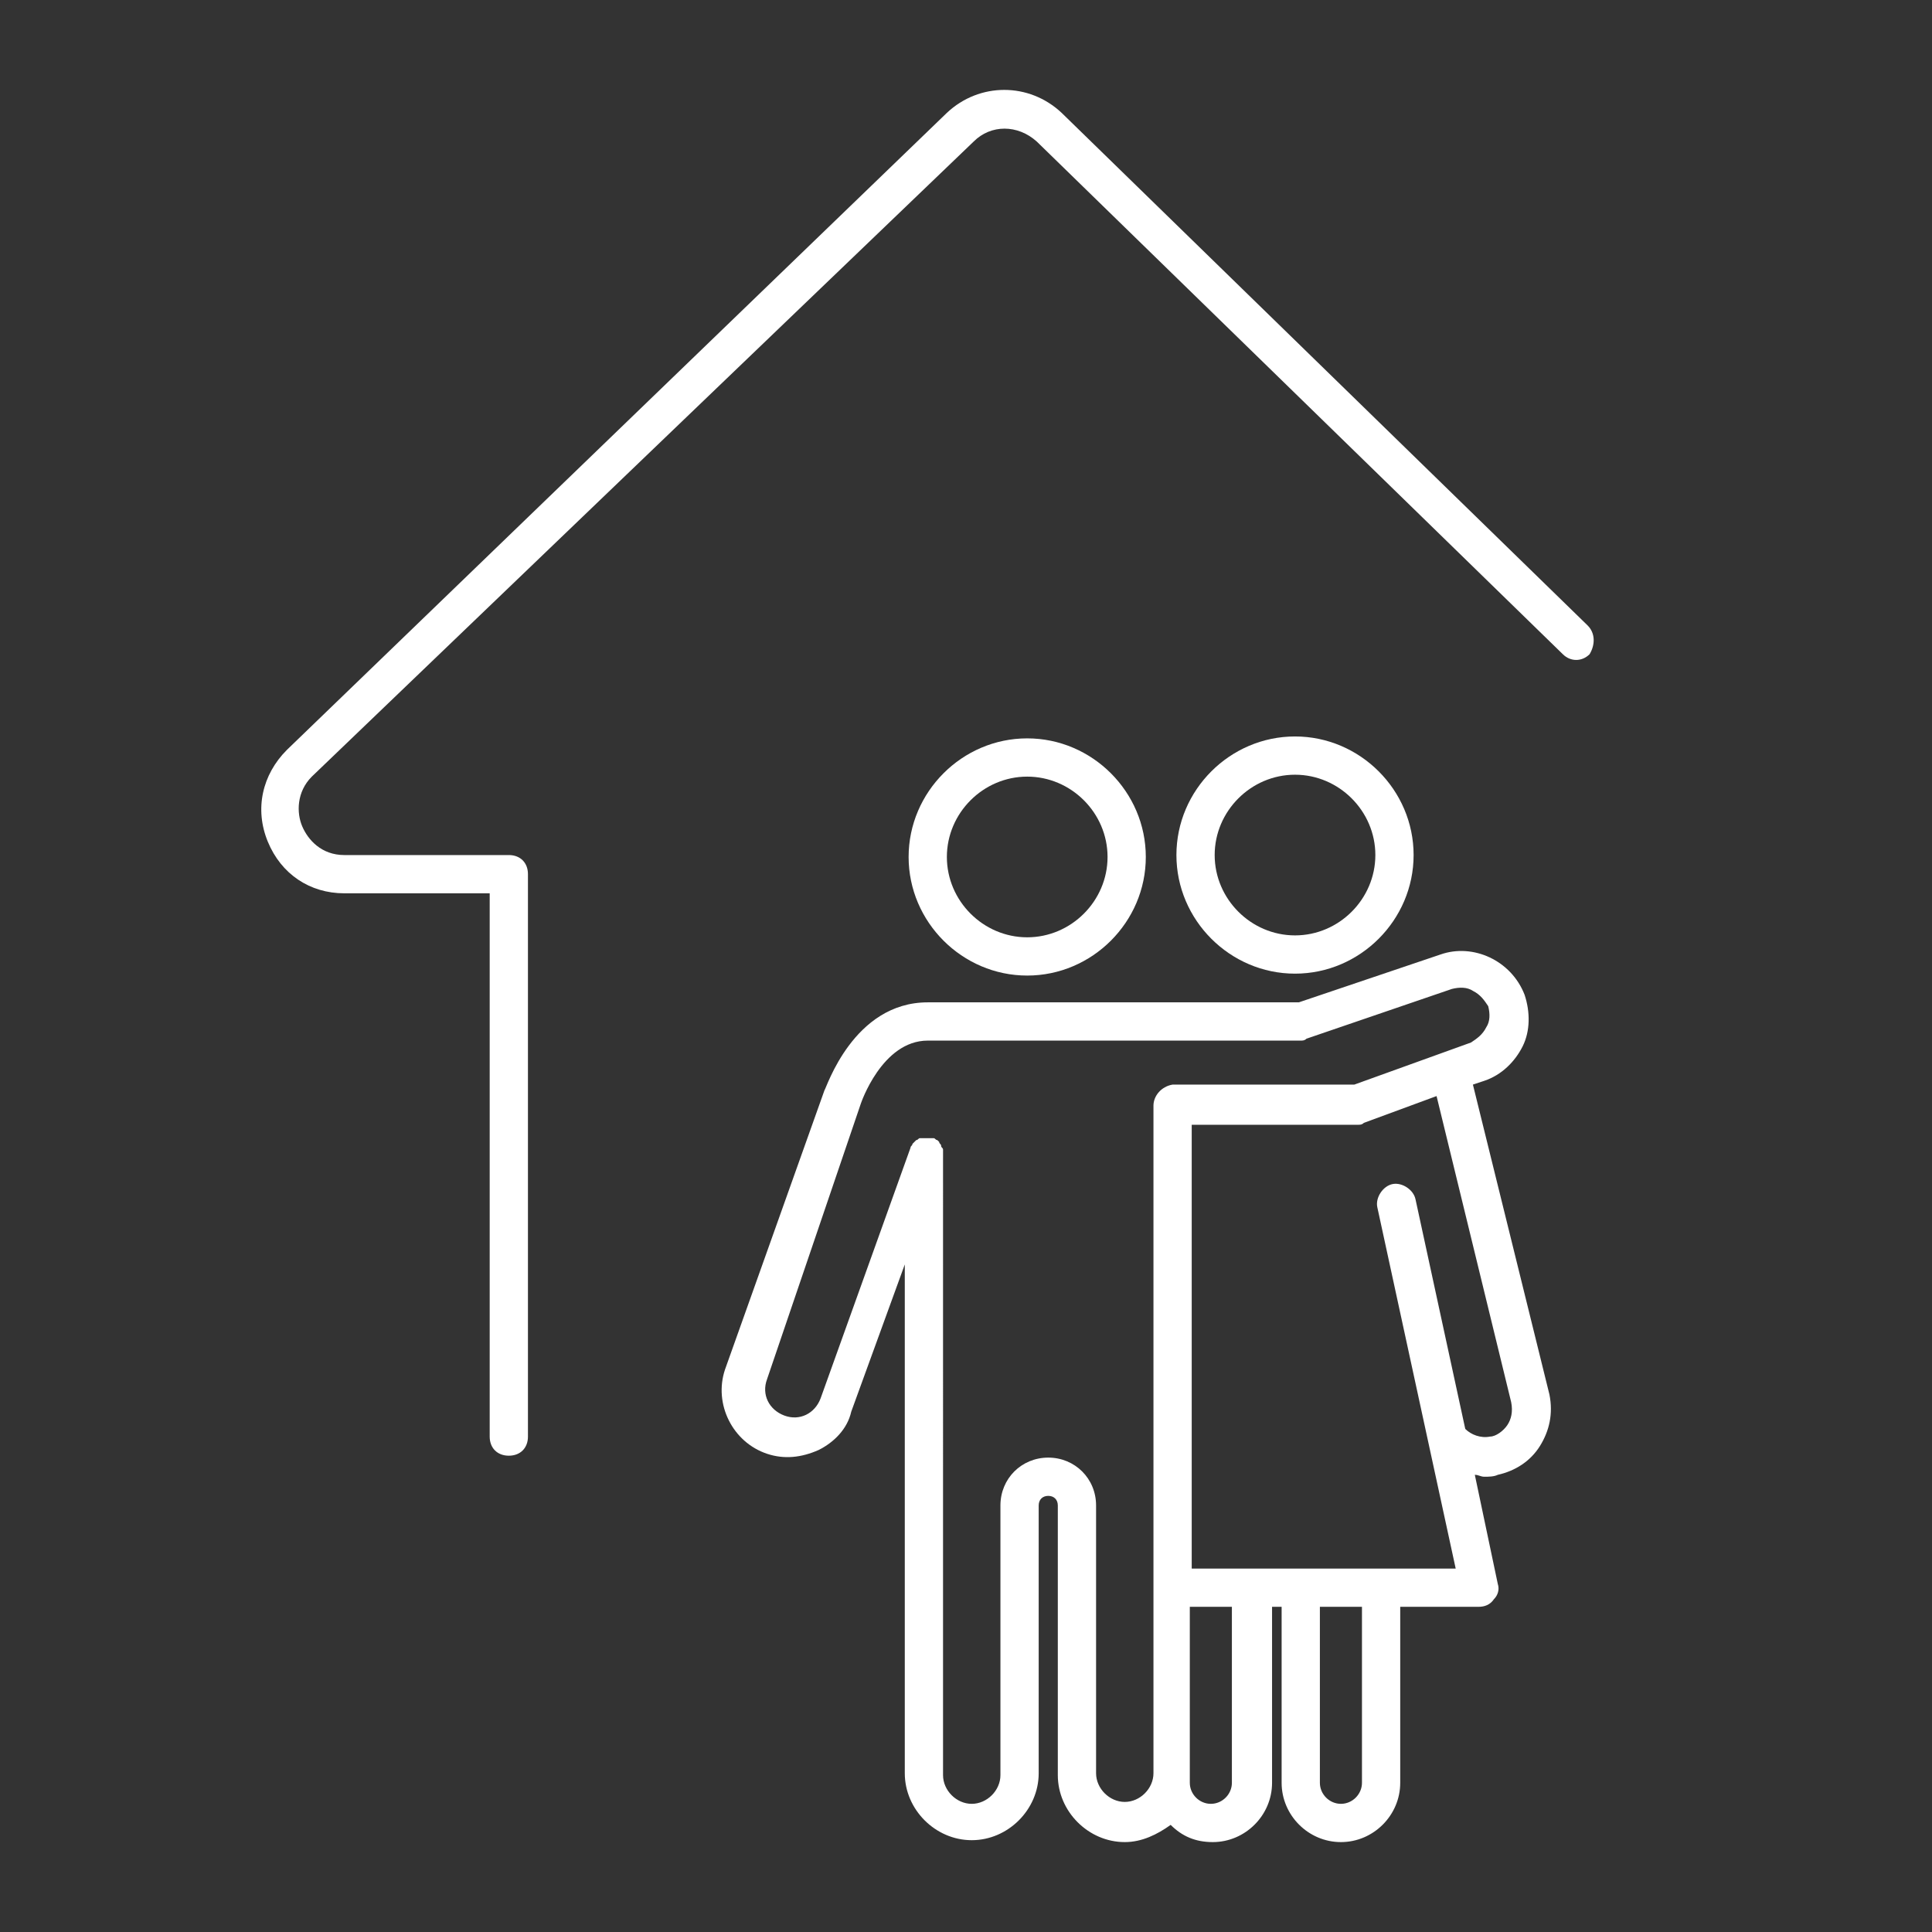
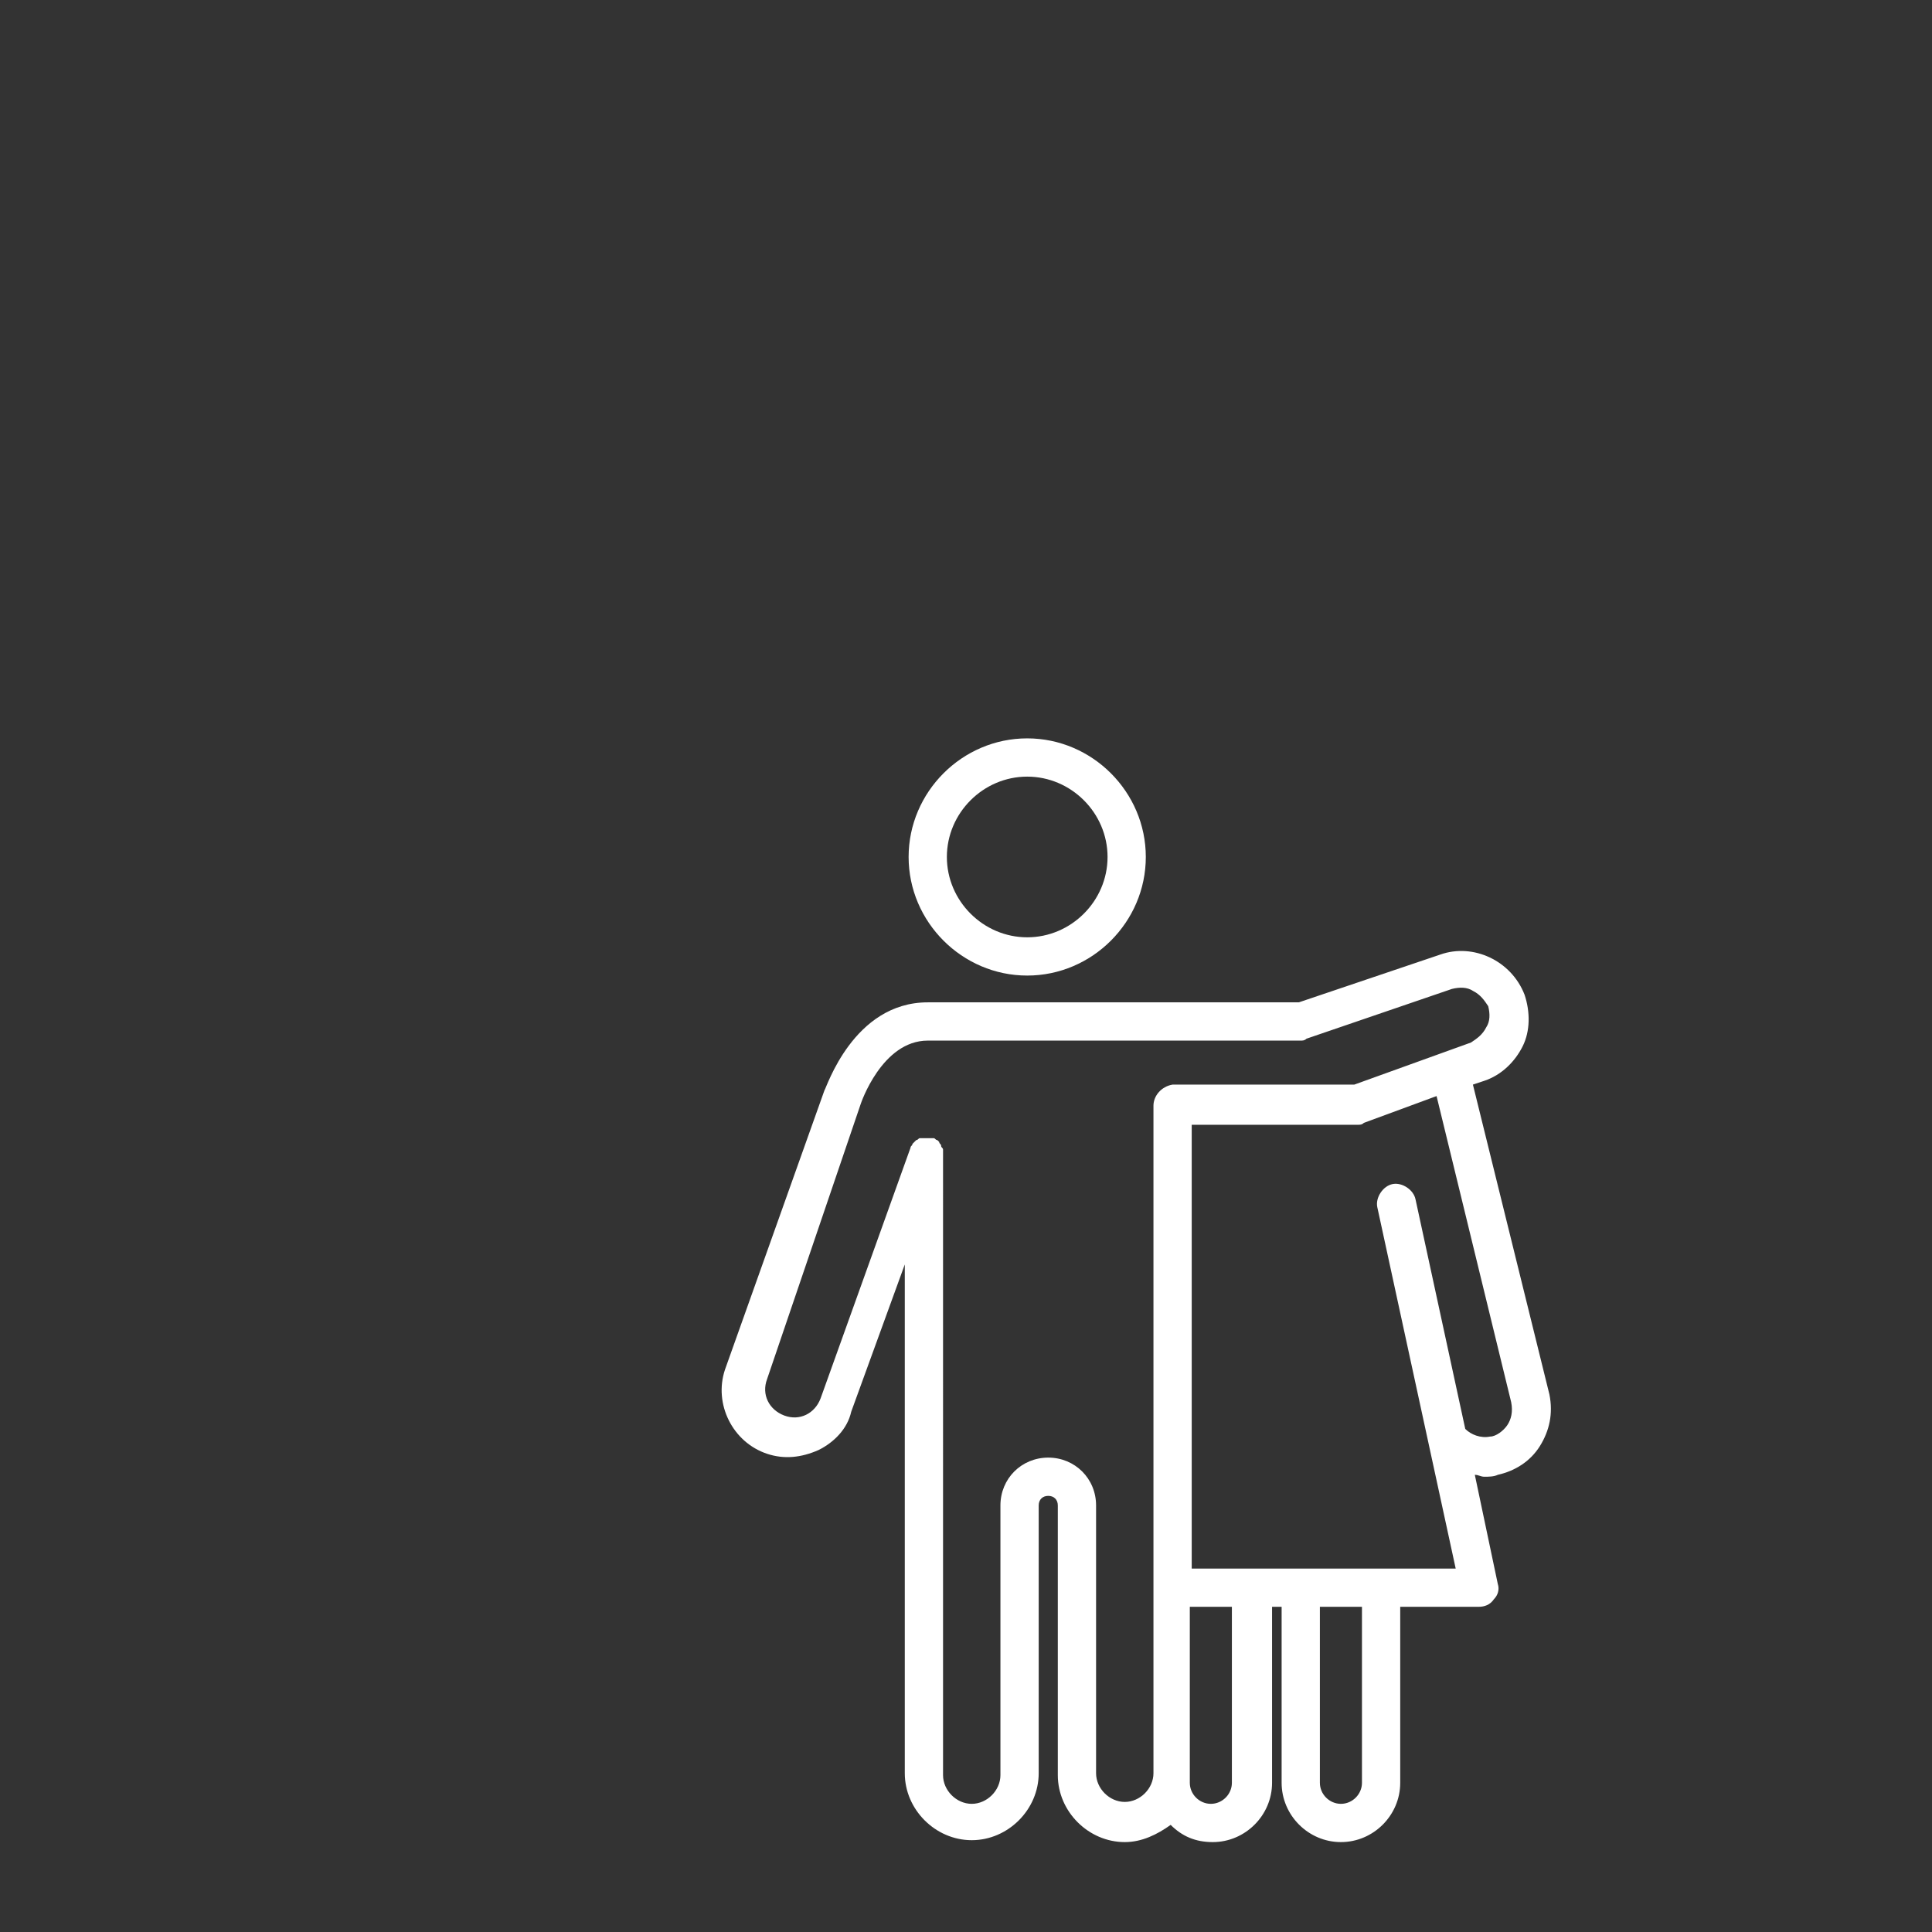
<svg xmlns="http://www.w3.org/2000/svg" version="1.1" id="Calque_1" x="0px" y="0px" viewBox="0 0 101 101" style="enable-background:new 0 0 101 101;" xml:space="preserve">
  <rect x="0" y="0" width="101" height="101" fill="#333333" stroke="none" />
  <style type="text/css">
	.st0{fill:none;stroke:#FFFFFF;stroke-width:4.651;stroke-linecap:round;stroke-linejoin:round;stroke-miterlimit:10;}
	.st1{fill:none;stroke:#FFFFFF;stroke-width:4.832;stroke-linecap:round;stroke-linejoin:round;stroke-miterlimit:10;}
	.st2{fill:#FFFFFF;}
</style>
  <g>
-     <path class="st2" d="M53.7,51c3.4,0,6.2-2.8,6.2-6.2c0-3.4-2.8-6.2-6.2-6.2c-3.4,0-6.2,2.8-6.2,6.2C47.5,48.2,50.3,51,53.7,51z    M53.7,40.6c2.3,0,4.2,1.9,4.2,4.2S56,49,53.7,49s-4.2-1.9-4.2-4.2S51.4,40.6,53.7,40.6z" />
-     <path class="st2" d="M83,32.7L55.5,5.9c-1.7-1.6-4.3-1.6-6,0L15,39.2c-1.3,1.3-1.7,3.1-1,4.8s2.2,2.7,4,2.7h7.6v28.4   c0,0.6,0.4,1,1,1s1-0.4,1-1V45.7c0-0.6-0.4-1-1-1H18c-1.2,0-1.9-0.8-2.2-1.5s-0.3-1.8,0.5-2.6L50.9,7.4c0.9-0.9,2.3-0.9,3.3,0   l27.5,26.8c0.4,0.4,1,0.4,1.4,0C83.4,33.7,83.4,33.1,83,32.7z" />
+     <path class="st2" d="M53.7,51c3.4,0,6.2-2.8,6.2-6.2c0-3.4-2.8-6.2-6.2-6.2c-3.4,0-6.2,2.8-6.2,6.2C47.5,48.2,50.3,51,53.7,51M53.7,40.6c2.3,0,4.2,1.9,4.2,4.2S56,49,53.7,49s-4.2-1.9-4.2-4.2S51.4,40.6,53.7,40.6z" />
    <path class="st2" d="M77,56.7l0.6-0.2c0.9-0.3,1.6-1,2-1.8c0.4-0.8,0.4-1.8,0.1-2.7c-0.7-1.8-2.7-2.7-4.4-2.1l-7.4,2.5H48.5   c-3.9,0-5.3,4.5-5.4,4.6l-5.2,14.6c-0.6,1.8,0.4,3.8,2.2,4.4c0.9,0.3,1.8,0.2,2.7-0.2c0.8-0.4,1.5-1.1,1.7-2l2.8-7.7v26.6   c0,1.9,1.6,3.5,3.5,3.5s3.5-1.6,3.5-3.5V78.7c0-0.3,0.2-0.5,0.5-0.5s0.5,0.2,0.5,0.5v14.1c0,1.9,1.6,3.5,3.5,3.5   c0.9,0,1.7-0.4,2.4-0.9c0.6,0.6,1.3,0.9,2.2,0.9c1.7,0,3.1-1.4,3.1-3.1V84H67v9.2c0,1.7,1.4,3.1,3.1,3.1s3.1-1.4,3.1-3.1V84h4.1   c0.3,0,0.6-0.1,0.8-0.4c0.2-0.2,0.3-0.5,0.2-0.8l-1.2-5.7c0.2,0,0.3,0.1,0.5,0.1c0.2,0,0.5,0,0.7-0.1c0.9-0.2,1.7-0.7,2.2-1.5   s0.7-1.7,0.5-2.7L77,56.7z M60.3,57.8v28.3v1.1v5.5c0,0.8-0.7,1.5-1.5,1.5c-0.8,0-1.5-0.7-1.5-1.5V78.7c0-1.4-1.1-2.5-2.5-2.5   s-2.5,1.1-2.5,2.5v14.1c0,0.8-0.7,1.5-1.5,1.5s-1.5-0.7-1.5-1.5V60.5c0,0,0,0,0,0c0-0.1,0-0.1,0-0.2c0-0.1,0-0.1,0-0.2   c0-0.1-0.1-0.1-0.1-0.2c0-0.1-0.1-0.1-0.1-0.2c0,0-0.1-0.1-0.1-0.1c-0.1,0-0.1-0.1-0.2-0.1c0,0,0,0,0,0c-0.1,0-0.1,0-0.2,0   c-0.1,0-0.1,0-0.2,0c0,0,0,0,0,0c-0.1,0-0.2,0-0.2,0c0,0-0.1,0-0.1,0c-0.1,0-0.1,0.1-0.2,0.1c0,0-0.1,0.1-0.1,0.1   c0,0-0.1,0.1-0.1,0.1c0,0.1-0.1,0.1-0.1,0.2c0,0,0,0,0,0l-4.7,13.1c-0.3,0.8-1.1,1.2-1.9,0.9c-0.8-0.3-1.2-1.1-0.9-1.9L45,57.7   c0,0,1.1-3.3,3.5-3.3H68c0.1,0,0.2,0,0.3-0.1l7.6-2.6c0.4-0.1,0.8-0.1,1.1,0.1c0.4,0.2,0.6,0.5,0.8,0.8c0.1,0.4,0.1,0.8-0.1,1.1   c-0.2,0.4-0.5,0.6-0.8,0.8l-6.1,2.2h-9.5C60.7,56.8,60.3,57.3,60.3,57.8z M64.4,93.2c0,0.6-0.5,1.1-1.1,1.1c-0.6,0-1.1-0.5-1.1-1.1   c0,0,0-0.1,0-0.1c0-0.1,0-0.2,0-0.3v-5.5v-1.1V84h2.2V93.2z M71.2,93.2c0,0.6-0.5,1.1-1.1,1.1c-0.6,0-1.1-0.5-1.1-1.1V84h2.2V93.2z    M78.8,74.5c-0.2,0.3-0.6,0.6-0.9,0.6c-0.5,0.1-1-0.1-1.3-0.4l-2.6-12c-0.1-0.5-0.7-0.9-1.2-0.8c-0.5,0.1-0.9,0.7-0.8,1.2L76.1,82   H62.3V58.8H71c0.1,0,0.2,0,0.3-0.1l3.8-1.4l3.9,16C79.1,73.8,79,74.2,78.8,74.5z" />
-     <path class="st2" d="M73.9,44.7c0-3.4-2.8-6.2-6.2-6.2s-6.2,2.8-6.2,6.2s2.8,6.2,6.2,6.2S73.9,48.1,73.9,44.7z M63.5,44.7   c0-2.3,1.9-4.2,4.2-4.2s4.2,1.9,4.2,4.2s-1.9,4.2-4.2,4.2S63.5,47,63.5,44.7z" />
  </g>
</svg>